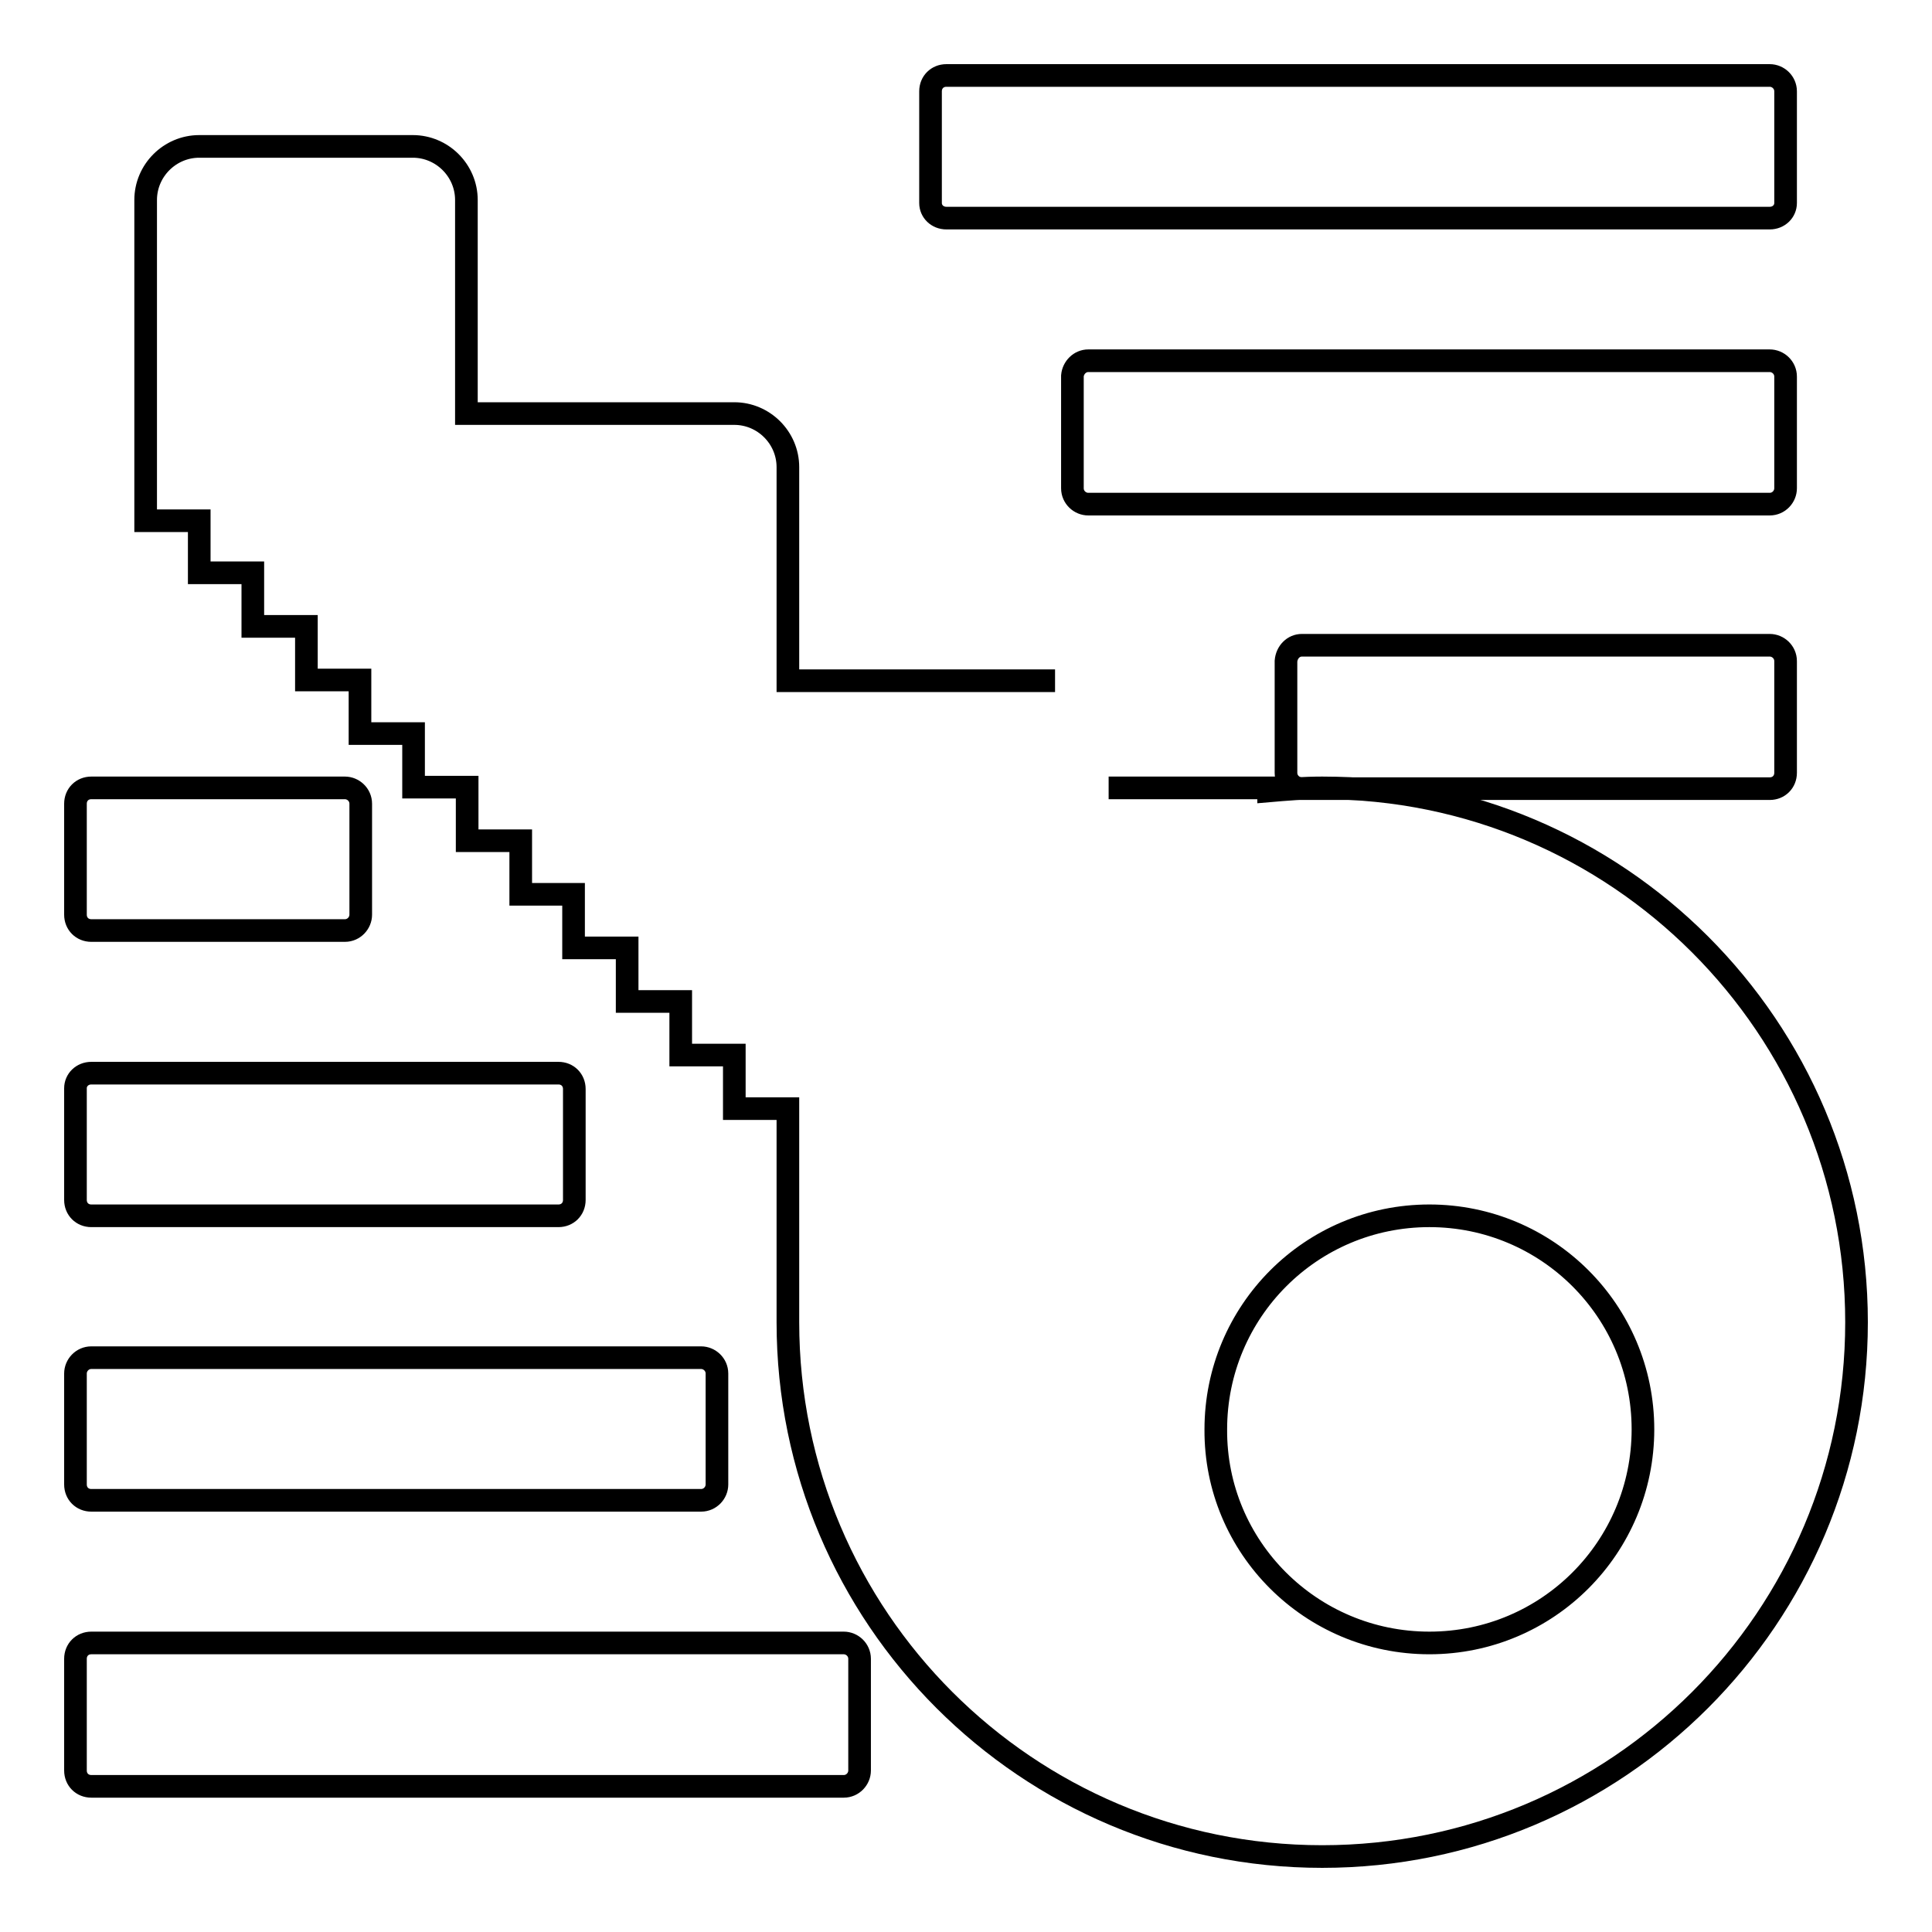
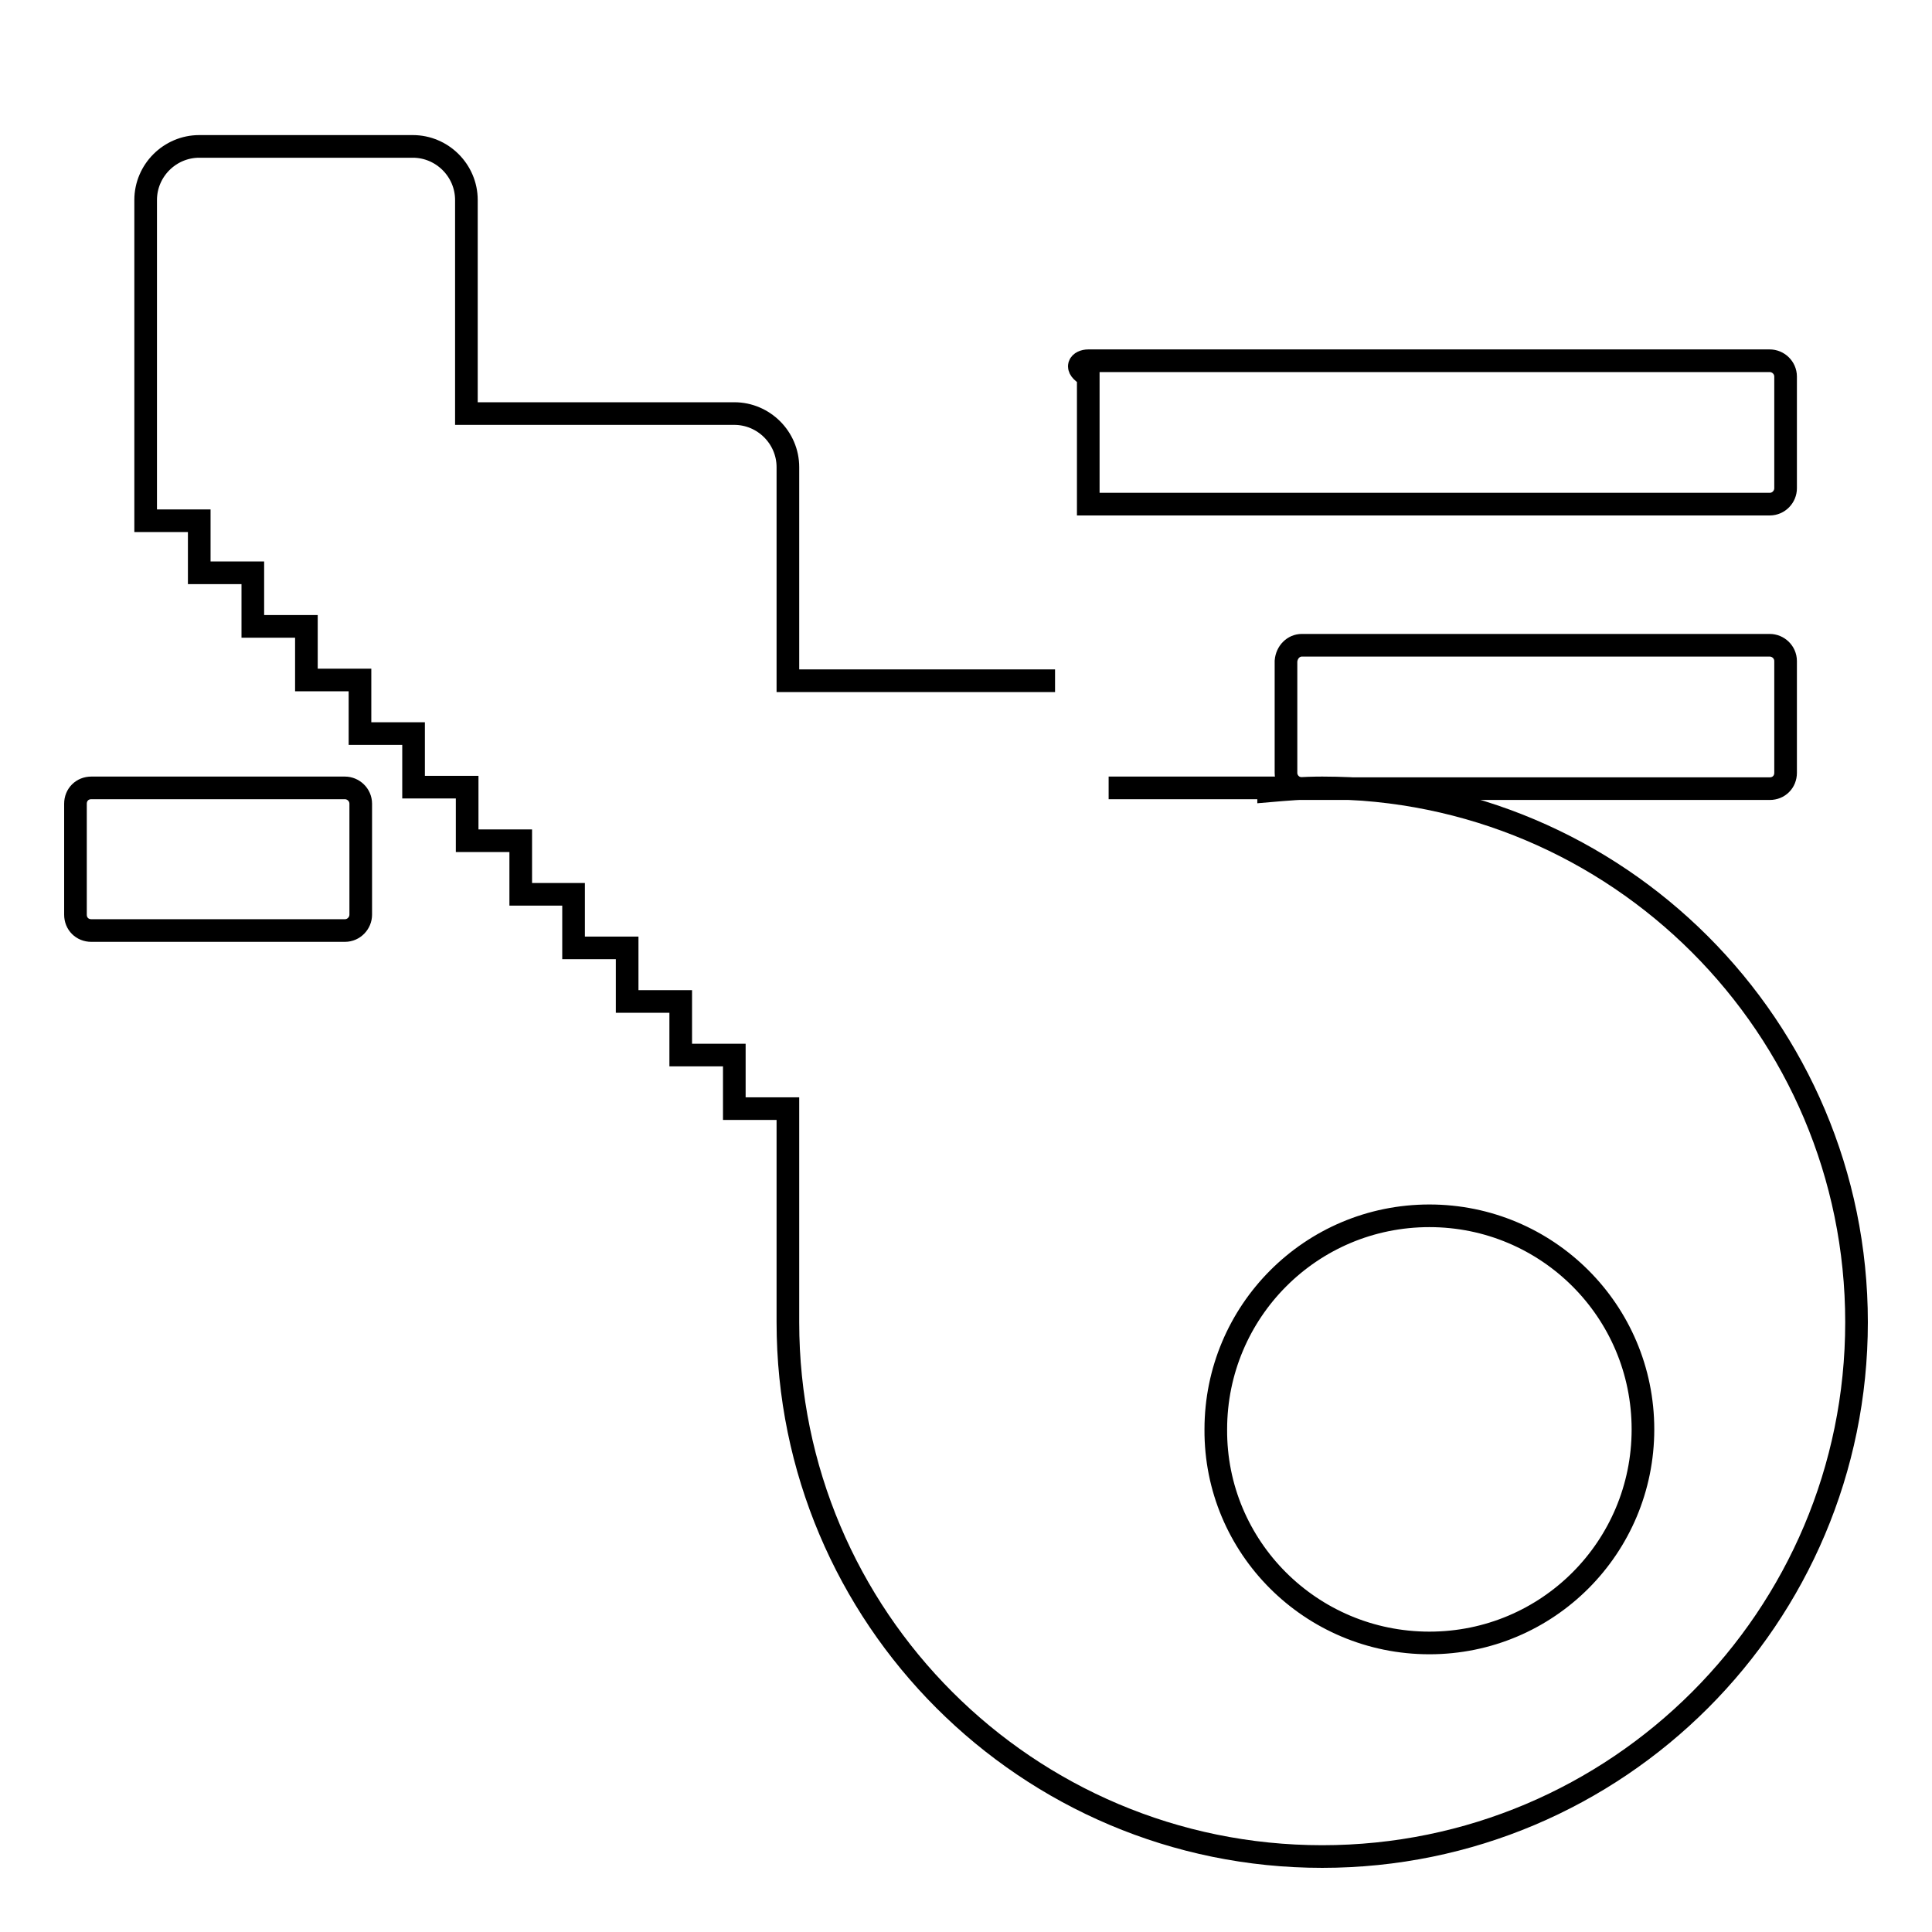
<svg xmlns="http://www.w3.org/2000/svg" version="1.1" x="0px" y="0px" viewBox="0 0 256 256" enable-background="new 0 0 256 256" xml:space="preserve">
  <g>
    <g>
      <path stroke-width="3" fill-opacity="0" stroke="#000000" d="M146.9,104.4h21.2v0.4c2.3-0.2,4.7-0.4,7.1-0.4c39.1,0,70.8,31.7,70.8,70.8c0,39.1-31.7,70.8-70.8,70.8c-39.1,0-70.8-31.7-70.8-70.8v-28.3h-7.1v-7.1h-7.1v-7.1h-7.1v-7.1h-7.1v-7.1H69v-7.1h-7.1v-7.1h-7.1v-7.1h-7.1v-7.1h-7.1v-7.1h-7.1v-7.1h-7.1V69h-7.1V54.8V26.5c0-3.9,3.2-7.1,7.1-7.1h28.3c3.9,0,7.1,3.2,7.1,7.1v28.3H69h7.1h21.2c3.9,0,7.1,3.2,7.1,7.1v28.3h28.3h7.1 M189.4,217.7c15.7,0,28.3-12.7,28.3-28.3c0-15.7-12.7-28.3-28.3-28.3c-15.7,0-28.3,12.7-28.3,28.3C161,205,173.7,217.7,189.4,217.7z" />
-       <path stroke-width="3" fill-opacity="0" stroke="#000000" d="M12.1,179.9h80.8c1.1,0,2.1,0.9,2.1,2.1v14.7c0,1.1-0.9,2.1-2.1,2.1H12.1c-1.2,0-2.1-0.9-2.1-2.1V182C10,180.9,10.9,179.9,12.1,179.9z" />
-       <path stroke-width="3" fill-opacity="0" stroke="#000000" d="M12.1,217.7h99.7c1.1,0,2.1,0.9,2.1,2.1v14.8c0,1.1-0.9,2.1-2.1,2.1H12.1c-1.2,0-2.1-0.9-2.1-2.1v-14.8C10,218.6,10.9,217.7,12.1,217.7z" />
-       <path stroke-width="3" fill-opacity="0" stroke="#000000" d="M12.1,142.2H74c1.2,0,2.1,0.9,2.1,2.1V159c0,1.2-0.9,2.1-2.1,2.1H12.1c-1.2,0-2.1-0.9-2.1-2.1v-14.8C10,143.1,10.9,142.2,12.1,142.2z" />
      <path stroke-width="3" fill-opacity="0" stroke="#000000" d="M12.1,104.4h33.6c1.1,0,2.1,0.9,2.1,2.1v14.7c0,1.1-0.9,2.1-2.1,2.1H12.1c-1.2,0-2.1-0.9-2.1-2.1v-14.7C10,105.3,10.9,104.4,12.1,104.4z" />
-       <path stroke-width="3" fill-opacity="0" stroke="#000000" d="M125.4,10h109.1c1.1,0,2.1,0.9,2.1,2.1v14.8c0,1.1-0.9,2-2.1,2H125.4c-1.2,0-2.1-0.9-2.1-2V12.1C123.3,10.9,124.2,10,125.4,10z" />
-       <path stroke-width="3" fill-opacity="0" stroke="#000000" d="M144.2,47.8h90.3c1.1,0,2.1,0.9,2.1,2.1v14.8c0,1.1-0.9,2.1-2.1,2.1h-90.3c-1.1,0-2.1-0.9-2.1-2.1V49.8C142.2,48.7,143.1,47.8,144.2,47.8z" />
+       <path stroke-width="3" fill-opacity="0" stroke="#000000" d="M144.2,47.8h90.3c1.1,0,2.1,0.9,2.1,2.1v14.8c0,1.1-0.9,2.1-2.1,2.1h-90.3V49.8C142.2,48.7,143.1,47.8,144.2,47.8z" />
      <path stroke-width="3" fill-opacity="0" stroke="#000000" d="M172.5,85.5h62c1.1,0,2.1,0.9,2.1,2.1v14.8c0,1.2-0.9,2.1-2.1,2.1h-62c-1.1,0-2.1-0.9-2.1-2.1V87.6C170.5,86.4,171.4,85.5,172.5,85.5z" />
    </g>
  </g>
</svg>